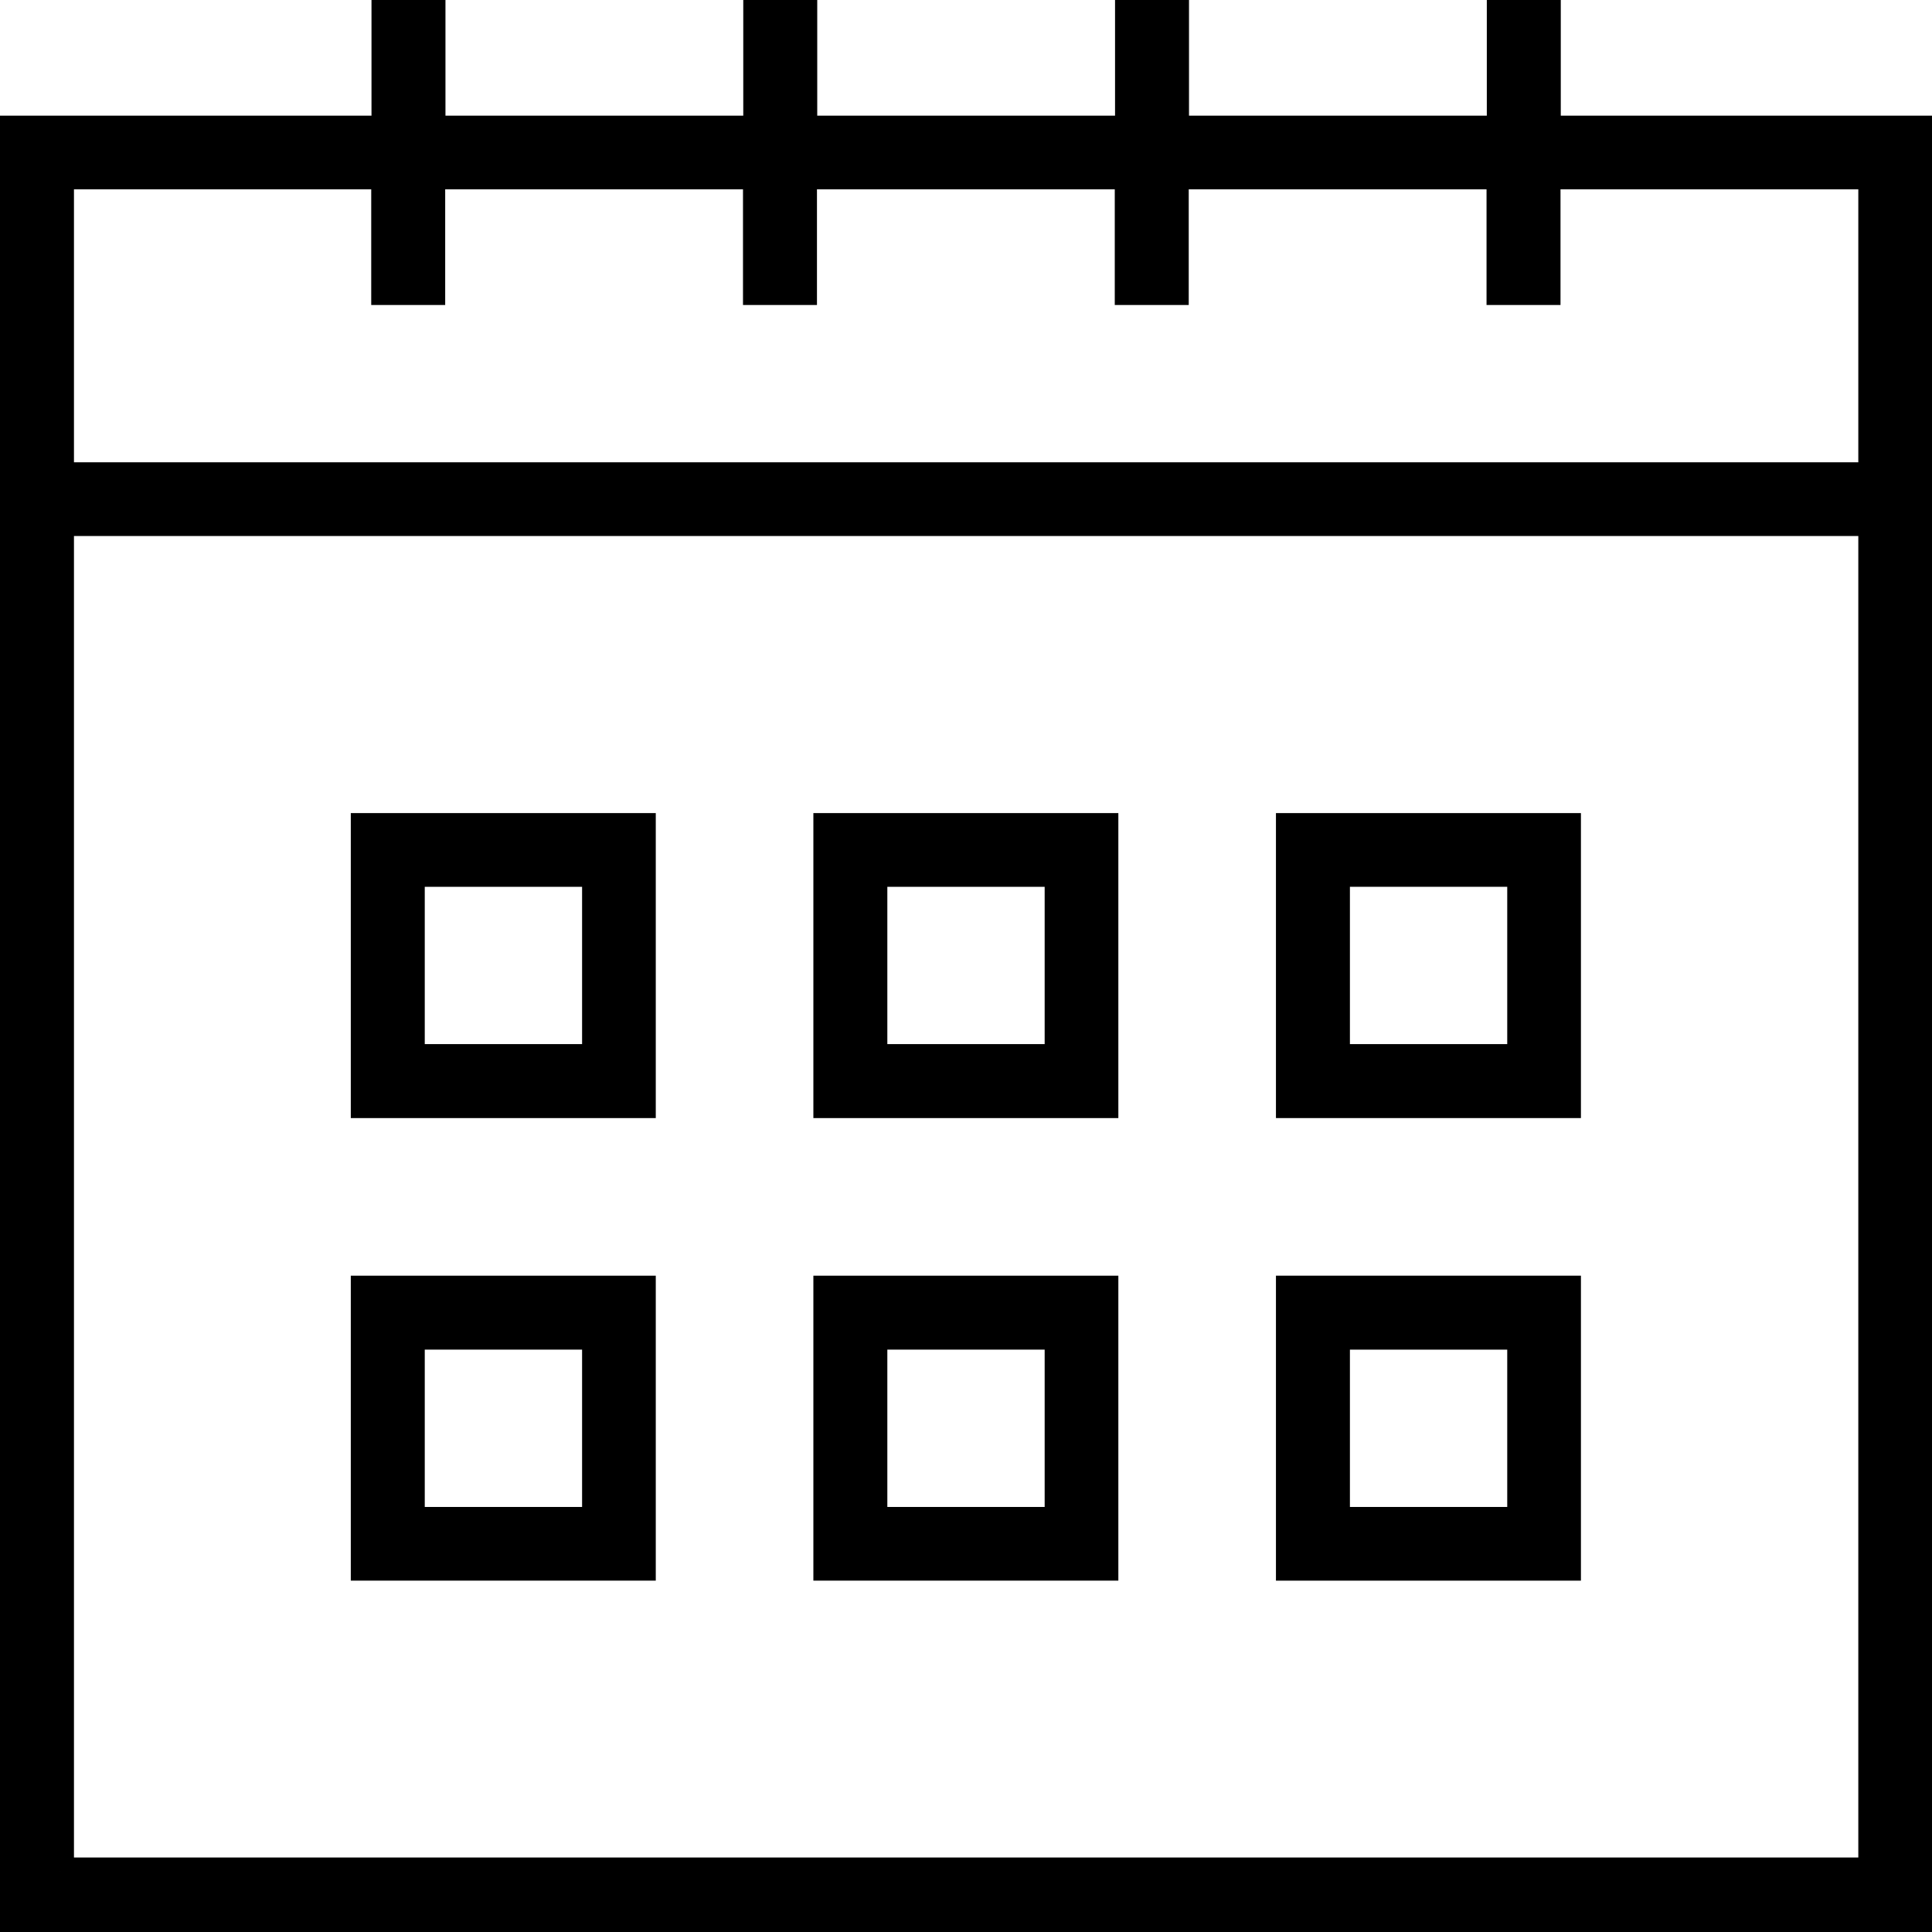
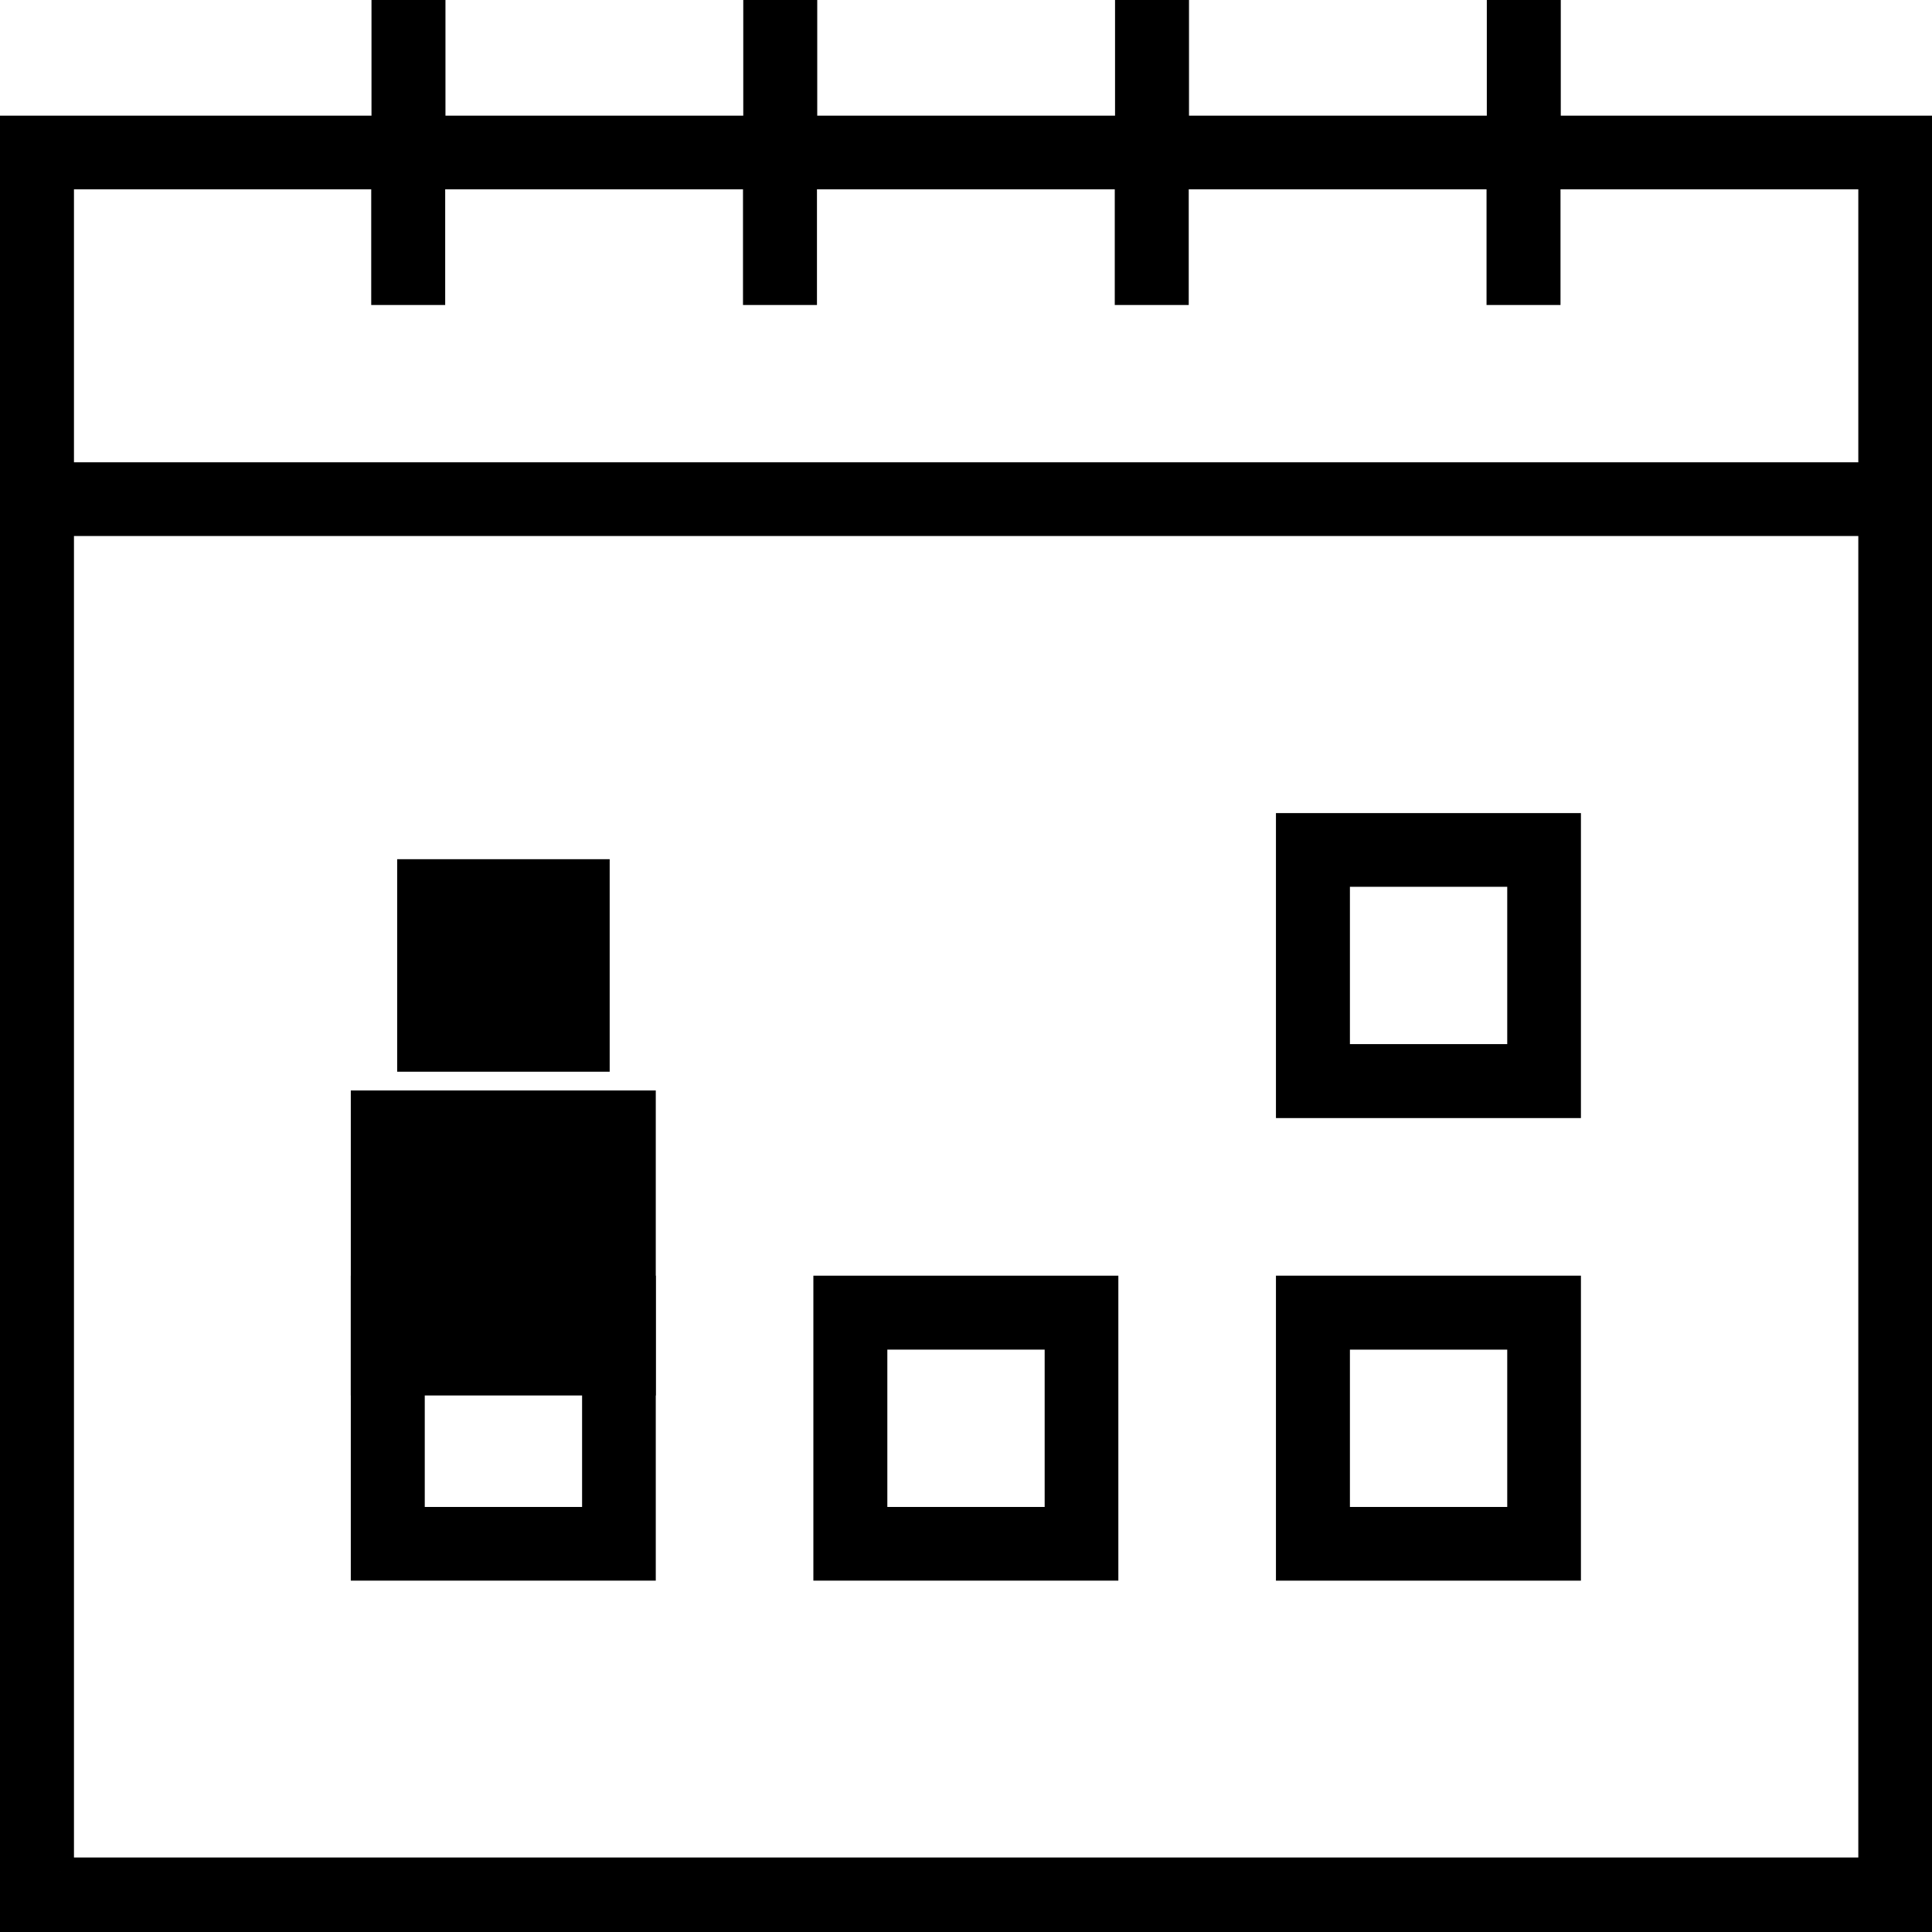
<svg xmlns="http://www.w3.org/2000/svg" id="Layer_1" data-name="Layer 1" version="1.1" viewBox="0 0 70 70">
  <defs>
    <style>
      .cls-1 {
        fill: #000;
        stroke: #000;
        stroke-miterlimit: 10;
      }
    </style>
  </defs>
  <path class="cls-1" d="M.5,69.5V4.69h13.46V.5h1.68v4.19h11.79V.5h1.68v4.19h11.79V.5h1.68v4.19h11.79V.5h1.68v4.19h13.46v64.81H.5ZM2.18,67.8h65.65V18.92H2.18v48.89h0ZM2.18,17.25h65.65V6.36h-11.79v4.19h-1.68v-4.19h-11.79v4.19h-1.68v-4.19h-11.79v4.19h-1.68v-4.19h-11.79v4.19h-1.68v-4.19H2.18v10.88Z" />
-   <path class="cls-1" d="M13.21,40.01v-10.05h10.05v10.05h-10.05ZM14.89,38.33h6.7v-6.7h-6.7s0,6.7,0,6.7Z" />
+   <path class="cls-1" d="M13.21,40.01h10.05v10.05h-10.05ZM14.89,38.33h6.7v-6.7h-6.7s0,6.7,0,6.7Z" />
  <path class="cls-1" d="M13.21,56.77v-10.05h10.05v10.05h-10.05ZM14.89,55.1h6.7v-6.7h-6.7s0,6.7,0,6.7Z" />
-   <path class="cls-1" d="M29.97,40.01v-10.05h10.05v10.05s-10.05,0-10.05,0ZM31.65,38.33h6.7v-6.7h-6.7s0,6.7,0,6.7Z" />
  <path class="cls-1" d="M29.97,56.77v-10.05h10.05v10.05s-10.05,0-10.05,0ZM31.65,55.1h6.7v-6.7h-6.7s0,6.7,0,6.7Z" />
  <path class="cls-1" d="M46.73,40.01v-10.05h10.05v10.05h-10.05ZM48.41,38.33h6.7v-6.7h-6.7v6.7Z" />
  <path class="cls-1" d="M46.73,56.77v-10.05h10.05v10.05h-10.05ZM48.41,55.1h6.7v-6.7h-6.7v6.7Z" />
</svg>